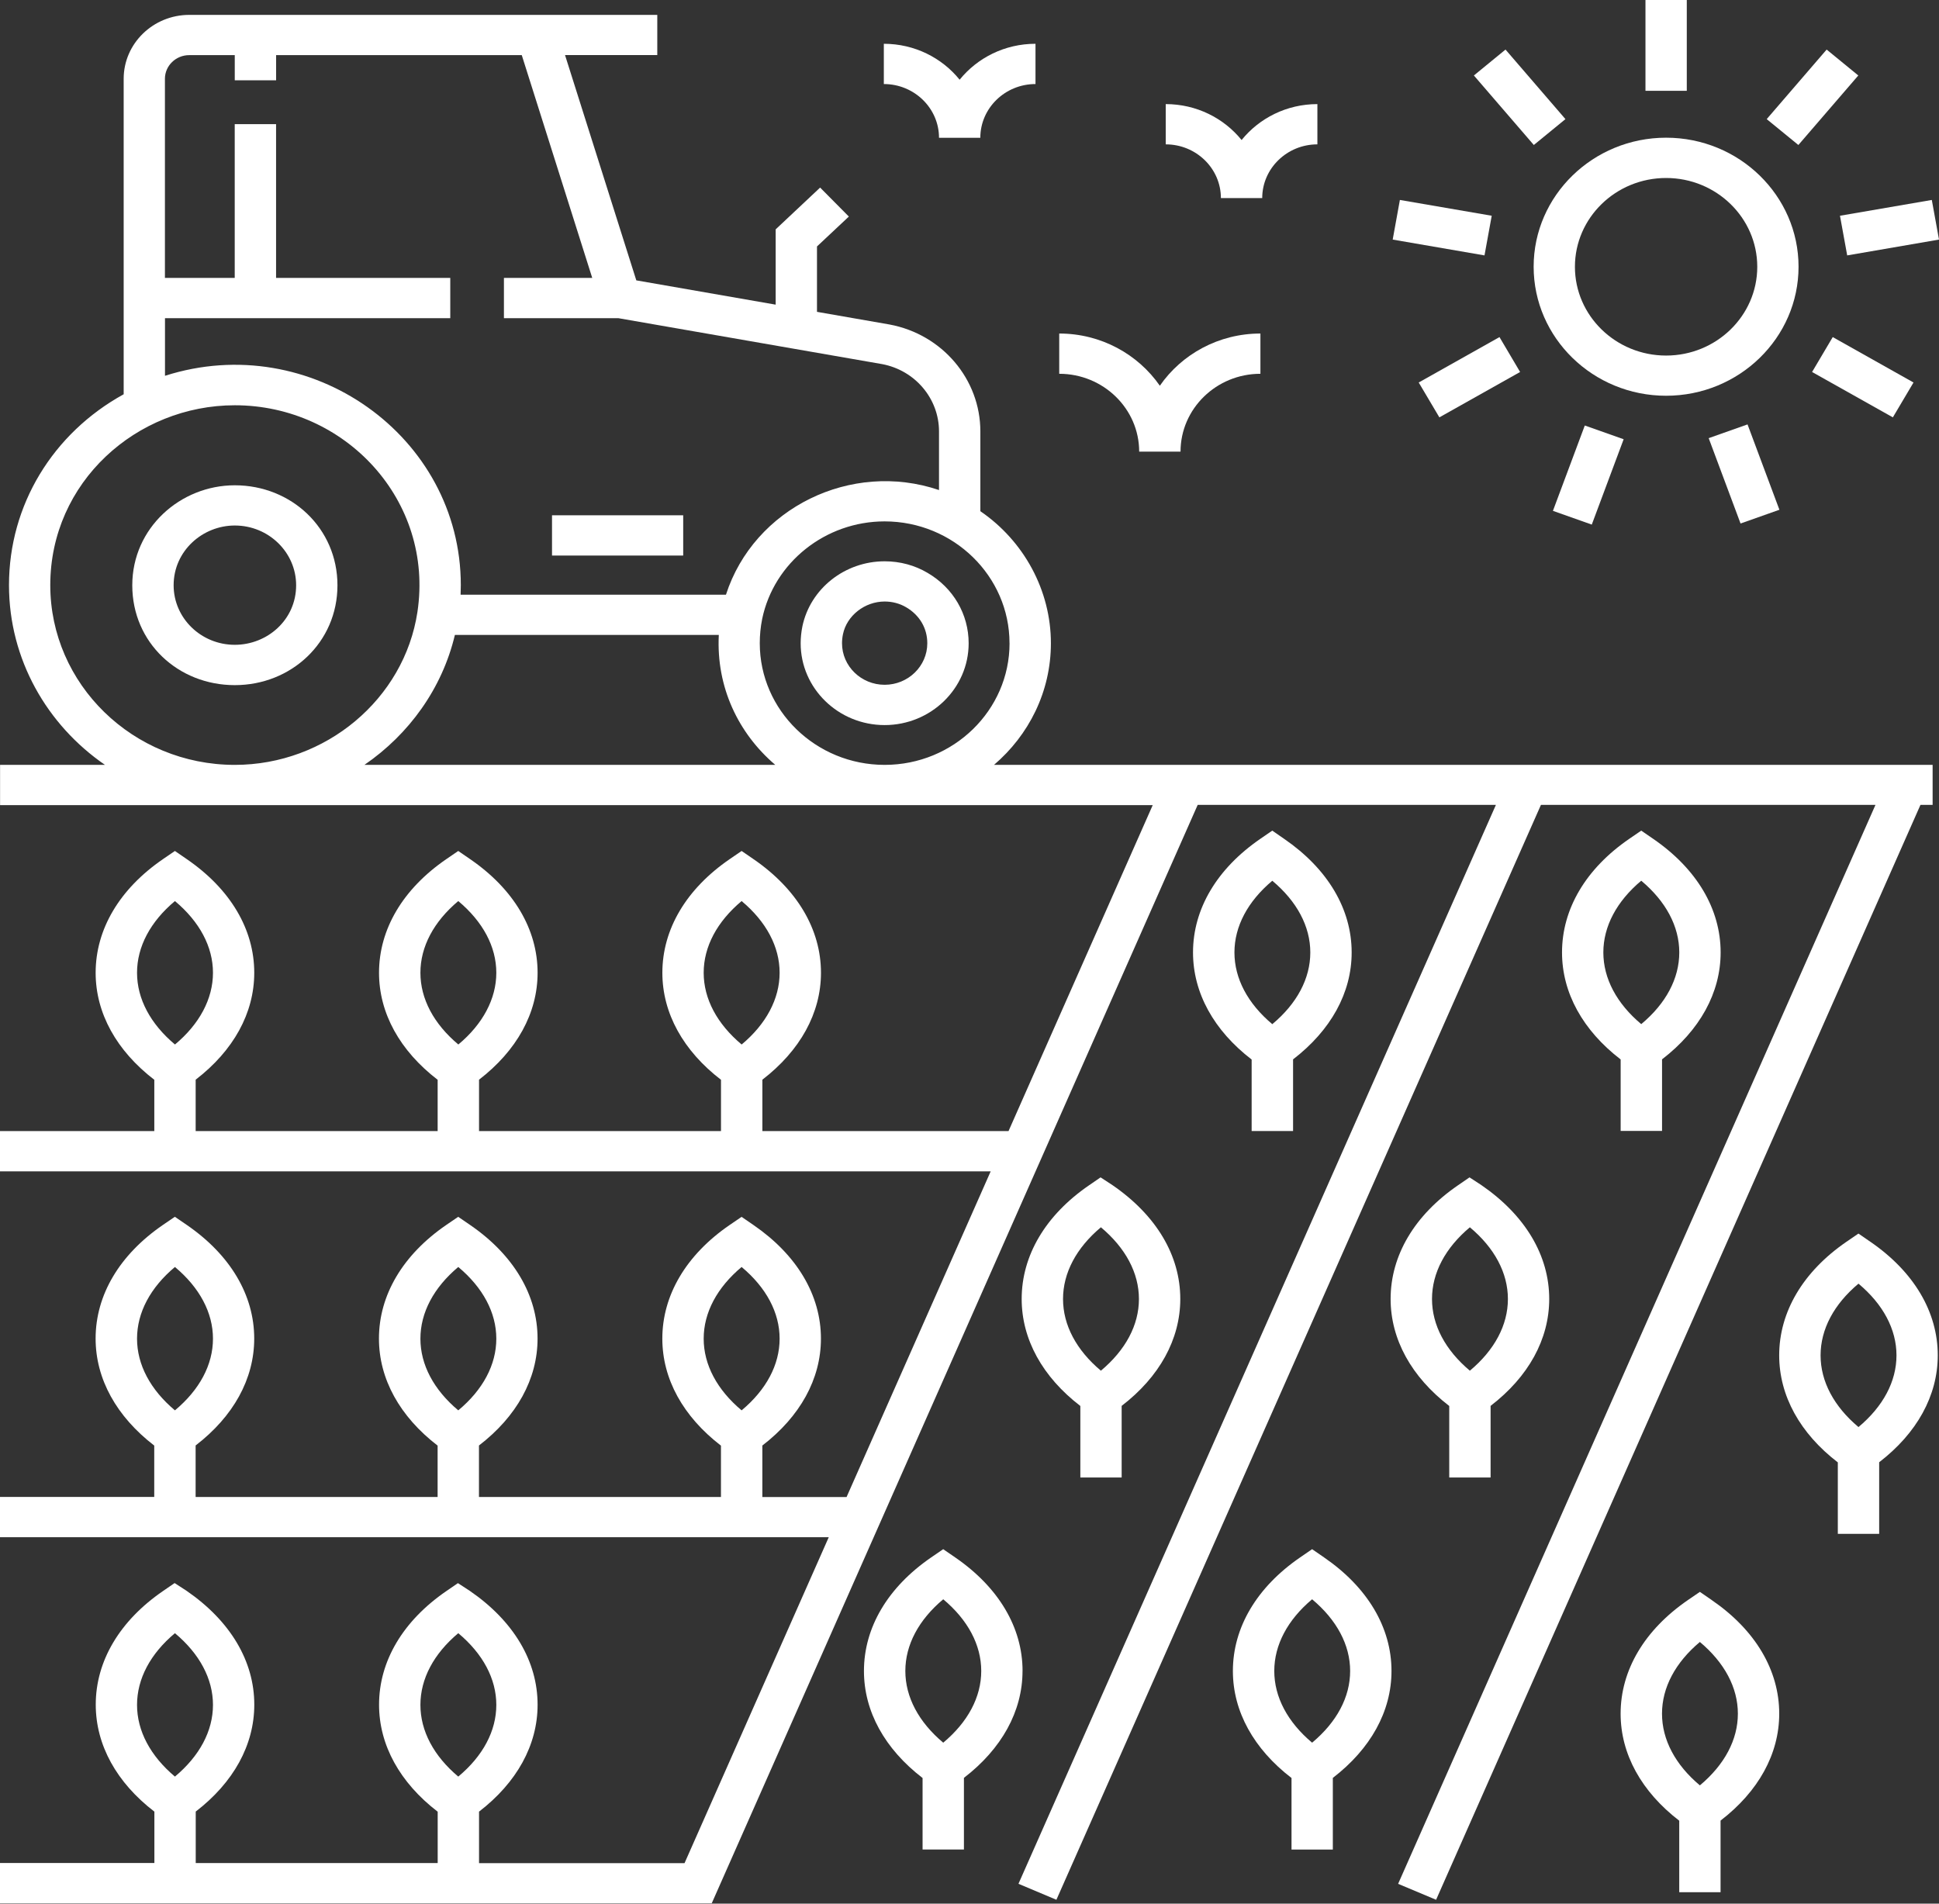
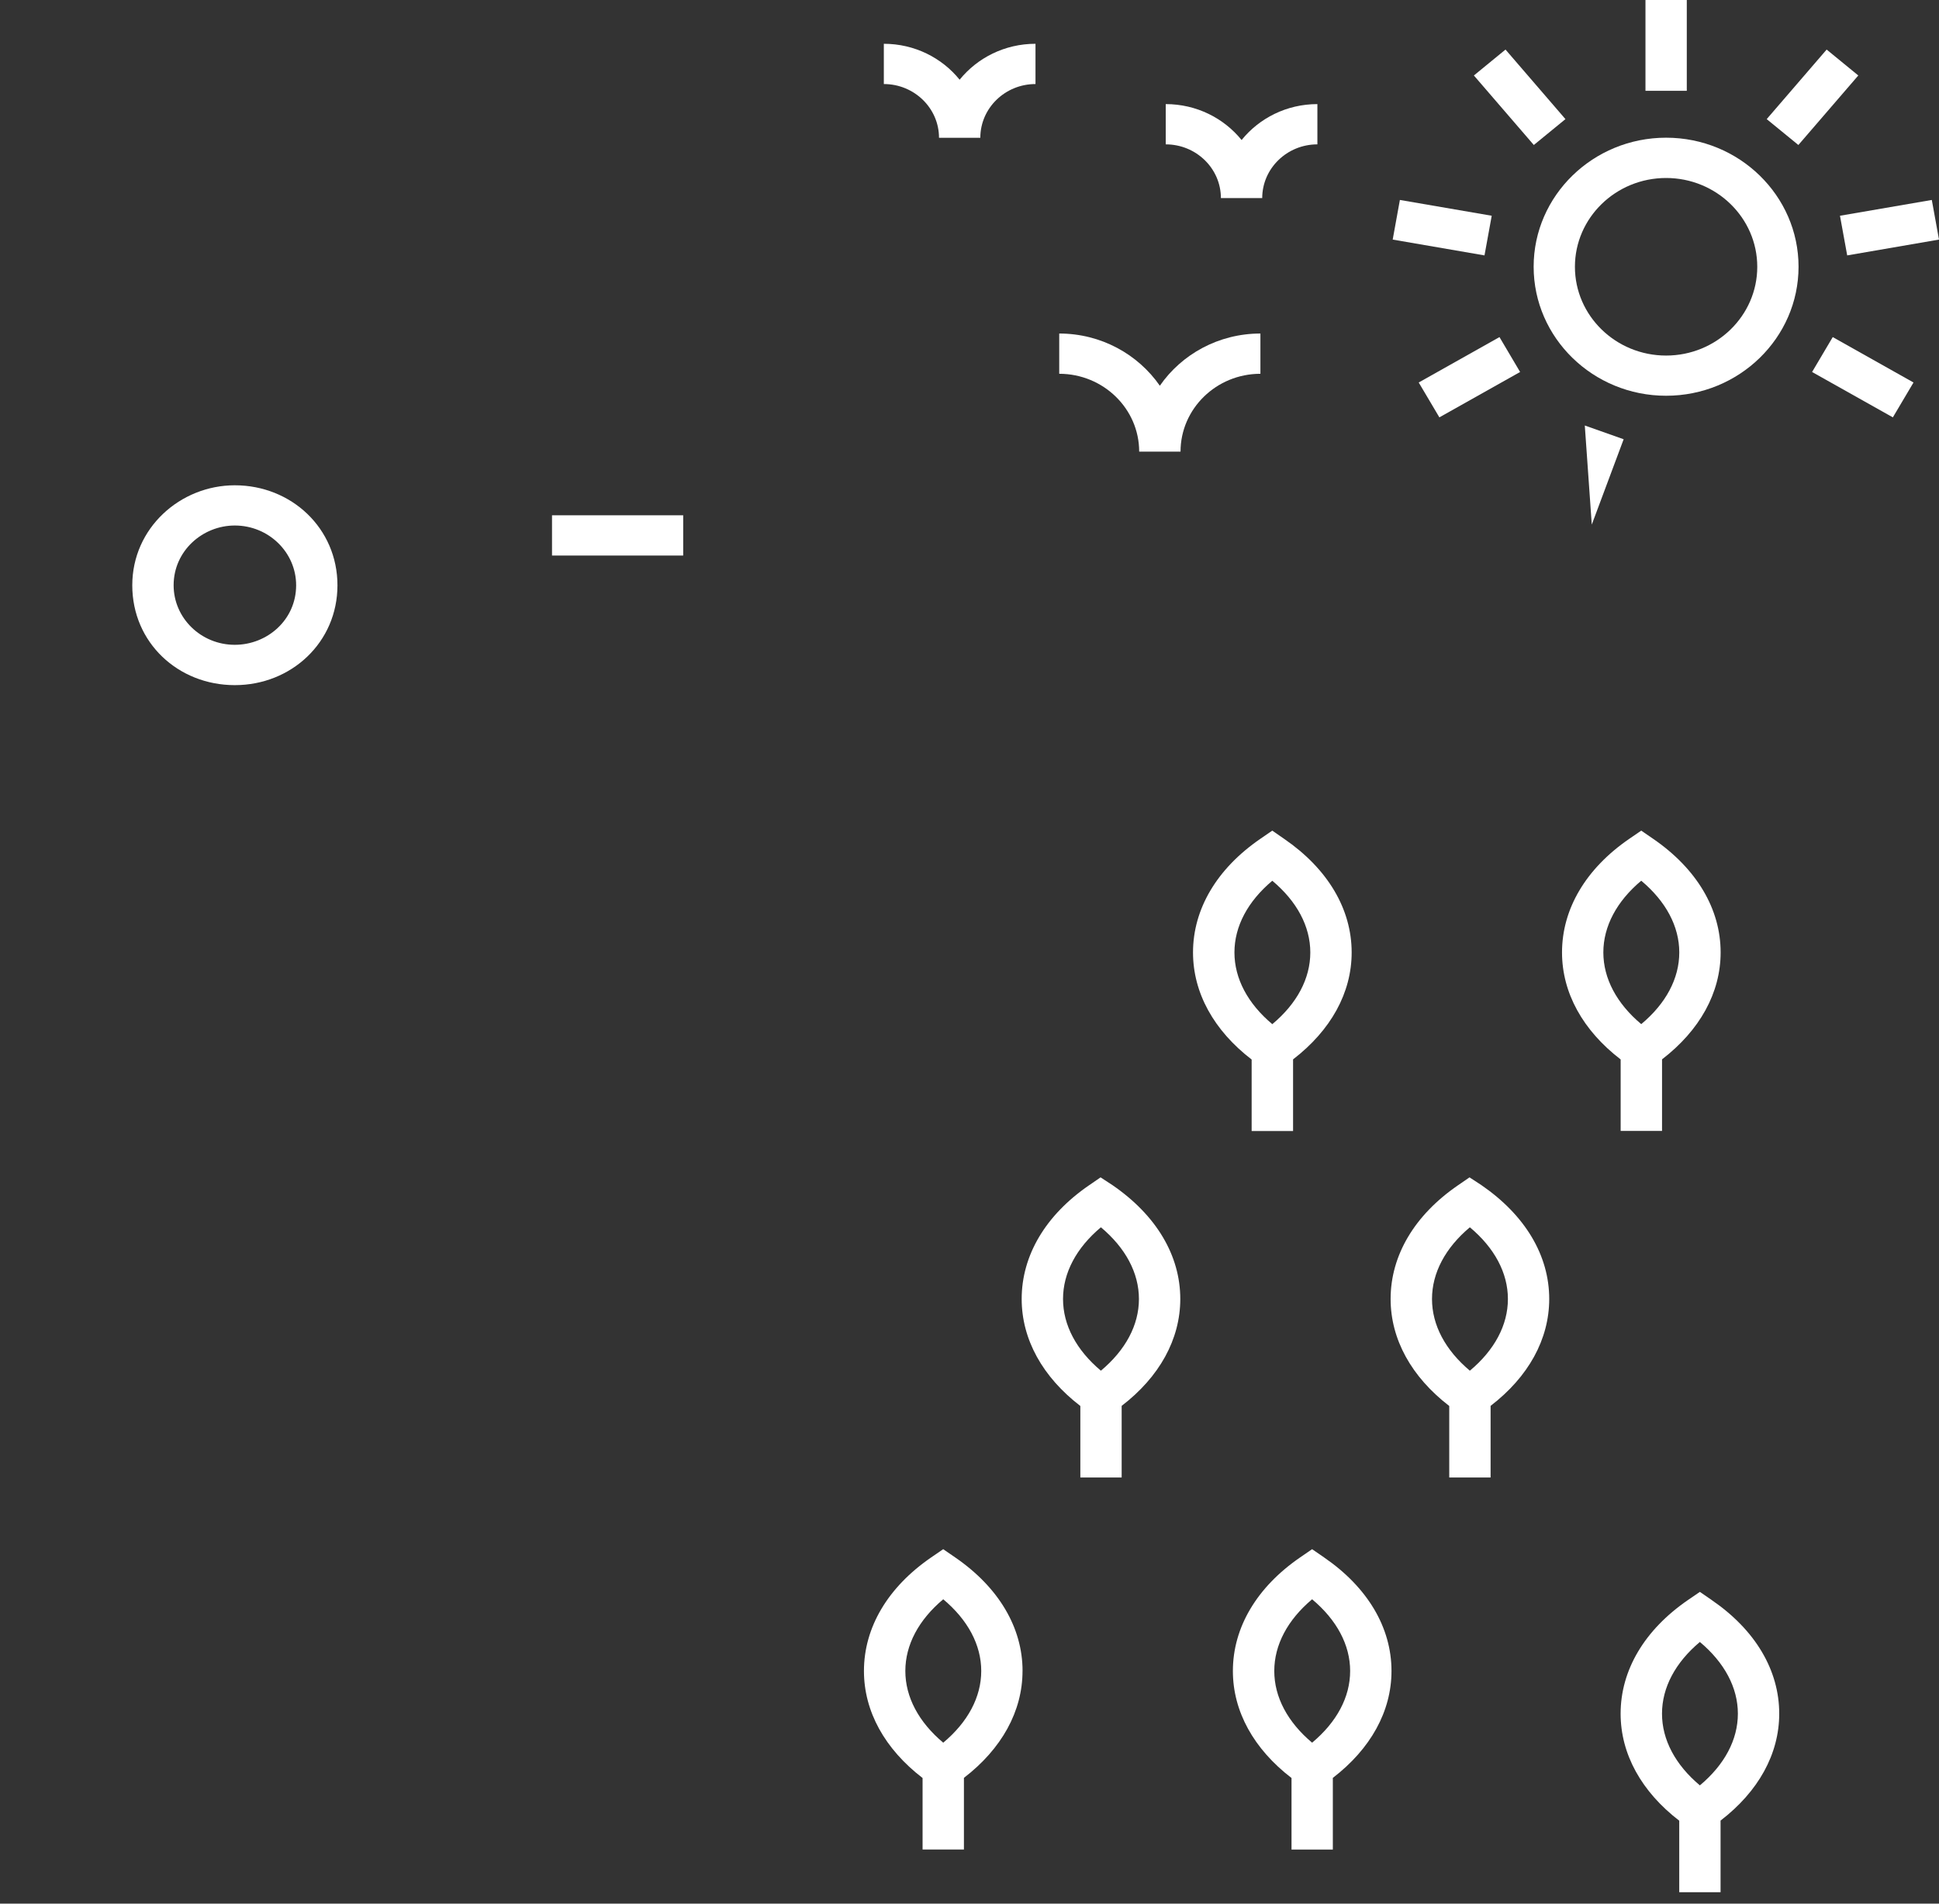
<svg xmlns="http://www.w3.org/2000/svg" width="55" height="54" viewBox="0 0 55 54" fill="none">
  <rect x="0" y="0" width="55" height="54" fill="#333333" stroke="none" />
  <g clip-path="url(#clip0_16795_788)">
-     <path d="M54.819 22.839V21.697H28.195C29.182 20.854 29.809 19.622 29.809 18.246C29.809 16.75 29.045 15.347 27.808 14.501V12.237C27.808 10.76 26.727 9.484 25.232 9.205L23.174 8.846V6.991L24.078 6.143L23.263 5.321L22.002 6.506V8.642L18.049 7.953L16.027 1.562H18.644V0.422H5.37C4.343 0.422 3.508 1.235 3.508 2.235V11.184C1.497 12.291 0.255 14.326 0.255 16.599C0.255 18.704 1.334 20.566 2.978 21.697H0.002V22.839H32.697L28.607 32.085H21.625V30.627C22.695 29.804 23.287 28.739 23.287 27.594C23.287 26.362 22.609 25.22 21.375 24.372L21.036 24.139L20.697 24.371C19.466 25.216 18.788 26.36 18.788 27.594C18.788 28.741 19.38 29.807 20.451 30.63V32.085H13.588V30.627C14.658 29.804 15.249 28.739 15.249 27.594C15.249 26.362 14.572 25.22 13.337 24.372L12.998 24.139L12.659 24.371C11.428 25.216 10.751 26.36 10.751 27.594C10.751 28.741 11.343 29.807 12.414 30.63V32.085H5.55V30.627C6.621 29.804 7.212 28.739 7.212 27.594C7.212 26.362 6.535 25.22 5.3 24.372L4.961 24.139L4.622 24.371C3.391 25.216 2.713 26.36 2.713 27.594C2.713 28.741 3.306 29.807 4.377 30.63V32.085H0V33.227H28.101L24.013 42.466H21.624V41.005C22.694 40.182 23.286 39.118 23.286 37.972C23.286 36.741 22.608 35.599 21.373 34.75L21.035 34.518L20.696 34.749C19.465 35.594 18.787 36.739 18.787 37.972C18.787 39.119 19.379 40.185 20.45 41.008V42.465H13.586V41.004C14.657 40.181 15.248 39.117 15.248 37.971C15.248 36.74 14.571 35.597 13.336 34.749L12.997 34.517L12.658 34.748C11.427 35.593 10.749 36.737 10.749 37.971C10.749 39.118 11.342 40.184 12.413 41.007V42.464H5.549V41.003C6.62 40.18 7.211 39.116 7.211 37.97C7.211 36.739 6.533 35.596 5.299 34.748L4.96 34.516L4.621 34.747C3.39 35.592 2.712 36.736 2.712 37.97C2.712 39.117 3.305 40.183 4.375 41.006V42.463H0V43.605H23.508L19.417 52.851H13.588V51.39C14.658 50.567 15.249 49.503 15.249 48.357C15.249 47.126 14.572 45.983 13.324 45.126L12.989 44.908L12.661 45.133C11.43 45.978 10.752 47.122 10.752 48.356C10.752 49.503 11.344 50.569 12.415 51.392V52.849H5.552V51.388C6.622 50.565 7.213 49.501 7.213 48.355C7.213 47.123 6.536 45.981 5.288 45.123L4.953 44.906L4.625 45.131C3.394 45.976 2.716 47.12 2.716 48.354C2.716 49.501 3.308 50.567 4.379 51.39V52.847H0V53.989H20.189L33.973 22.831H42.432L28.889 53.437L29.965 53.89L43.709 22.832H53.198L39.658 53.438L40.735 53.89L54.474 22.832H54.818L54.819 22.839ZM28.636 18.246C28.636 20.149 27.047 21.697 25.093 21.697C23.14 21.697 21.551 20.149 21.551 18.246C21.551 18.015 21.573 17.786 21.62 17.553C21.955 15.952 23.416 14.79 25.092 14.79C27.045 14.79 28.635 16.343 28.635 18.246H28.636ZM5.37 1.564H6.659V2.278H7.832V1.564H14.8L16.799 7.884H14.294V9.026H17.542L25.018 10.328C25.955 10.503 26.635 11.306 26.635 12.237V13.901C24.144 13.056 21.386 14.41 20.592 16.869H13.065C13.069 16.779 13.071 16.689 13.071 16.599C13.071 12.37 8.807 9.34 4.68 10.66V9.026H12.772V7.884H7.831V3.521H6.658V7.884H4.678V2.235C4.678 1.865 4.988 1.564 5.367 1.564H5.37ZM1.426 16.599C1.426 13.677 3.873 11.496 6.66 11.496C9.797 11.496 12.313 14.2 11.841 17.357C11.467 19.831 9.239 21.697 6.66 21.697C3.775 21.697 1.426 19.41 1.426 16.599ZM10.337 21.697C11.601 20.83 12.541 19.533 12.903 18.011H20.389C20.313 19.49 20.942 20.802 21.991 21.697H10.335H10.337ZM21.036 25.56C21.734 26.144 22.114 26.854 22.114 27.594C22.114 28.334 21.731 29.05 21.037 29.629C20.34 29.045 19.96 28.334 19.96 27.594C19.96 26.854 20.339 26.144 21.036 25.56ZM12.999 25.56C13.697 26.144 14.078 26.854 14.078 27.594C14.078 28.334 13.695 29.05 13.001 29.629C12.304 29.045 11.925 28.334 11.925 27.594C11.925 26.854 12.303 26.144 12.999 25.56ZM4.962 25.56C5.66 26.144 6.041 26.854 6.041 27.594C6.041 28.334 5.658 29.05 4.963 29.629C4.267 29.045 3.887 28.334 3.887 27.594C3.887 26.854 4.265 26.144 4.962 25.56ZM21.036 35.94C21.734 36.523 22.114 37.234 22.114 37.974C22.114 38.713 21.735 39.424 21.036 40.007C20.34 39.424 19.96 38.713 19.96 37.974C19.96 37.234 20.339 36.523 21.036 35.94ZM12.999 35.94C13.697 36.523 14.078 37.234 14.078 37.974C14.078 38.713 13.699 39.424 12.999 40.007C12.304 39.424 11.925 38.713 11.925 37.974C11.925 37.234 12.303 36.523 12.999 35.94ZM4.962 35.94C5.66 36.523 6.041 37.234 6.041 37.974C6.041 38.713 5.661 39.424 4.962 40.007C4.267 39.424 3.887 38.713 3.887 37.974C3.887 37.234 4.265 36.523 4.962 35.94ZM12.999 46.328C13.697 46.911 14.078 47.622 14.078 48.362C14.078 49.102 13.699 49.812 12.999 50.396C12.304 49.812 11.925 49.102 11.925 48.362C11.925 47.622 12.303 46.911 12.999 46.328ZM4.962 46.328C5.66 46.911 6.041 47.622 6.041 48.362C6.041 49.102 5.661 49.812 4.962 50.396C4.267 49.812 3.887 49.102 3.887 48.362C3.887 47.622 4.265 46.911 4.962 46.328Z" fill="white" />
    <path d="M6.66 13.766C5.119 13.766 3.752 14.973 3.752 16.603C3.752 18.232 5.056 19.435 6.66 19.435C8.263 19.435 9.572 18.22 9.572 16.603C9.572 14.985 8.265 13.766 6.66 13.766ZM6.66 18.291C5.702 18.291 4.925 17.533 4.925 16.602C4.925 15.625 5.748 14.907 6.66 14.907C7.619 14.907 8.4 15.667 8.4 16.602C8.4 17.585 7.579 18.291 6.66 18.291Z" fill="white" />
-     <path d="M26.31 16.25C25.948 16.035 25.529 15.922 25.093 15.922C23.966 15.922 22.985 16.696 22.76 17.767C22.727 17.933 22.711 18.09 22.711 18.248C22.711 19.527 23.78 20.568 25.093 20.568C26.406 20.568 27.476 19.527 27.476 18.248C27.476 17.422 27.038 16.675 26.31 16.25ZM25.093 19.425C24.427 19.425 23.884 18.896 23.884 18.247C23.884 18.162 23.893 18.077 23.911 17.99C24.02 17.462 24.53 17.063 25.093 17.063C25.312 17.063 25.522 17.119 25.703 17.226C26.084 17.449 26.303 17.82 26.303 18.247C26.303 18.896 25.76 19.425 25.093 19.425Z" fill="white" />
    <path d="M15.658 14.617H19.379V15.759H15.658V14.617Z" fill="white" />
    <path d="M43.502 7.566C43.502 9.584 45.188 11.226 47.259 11.226C49.331 11.226 51.016 9.584 51.016 7.566C51.016 5.549 49.331 3.906 47.259 3.906C45.188 3.906 43.502 5.548 43.502 7.566ZM47.259 5.049C48.684 5.049 49.845 6.178 49.845 7.568C49.845 8.957 48.685 10.086 47.259 10.086C45.833 10.086 44.673 8.957 44.673 7.568C44.673 6.178 45.833 5.049 47.259 5.049Z" fill="white" />
    <path d="M46.674 0H47.846V2.576H46.674V0Z" fill="white" />
    <path d="M43.507 4.113L41.807 2.141L42.704 1.406L44.404 3.379L43.507 4.113Z" fill="white" />
    <path d="M42.108 7.245L39.504 6.796L39.708 5.672L42.313 6.12L42.108 7.245Z" fill="white" />
    <path d="M43.118 10.552L40.828 11.839L40.242 10.85L42.533 9.562L43.118 10.552Z" fill="white" />
-     <path d="M46.055 12.46L45.151 14.881L44.049 14.491L44.953 12.07L46.055 12.46Z" fill="white" />
-     <path d="M49.371 14.85L48.467 12.429L49.569 12.039L50.473 14.46L49.371 14.85Z" fill="white" />
+     <path d="M46.055 12.46L45.151 14.881L44.953 12.07L46.055 12.46Z" fill="white" />
    <path d="M51.986 9.562L54.277 10.85L53.691 11.839L51.4 10.552L51.986 9.562Z" fill="white" />
    <path d="M52.396 7.245L52.191 6.12L54.796 5.672L55 6.796L52.396 7.245Z" fill="white" />
    <path d="M50.113 3.379L51.813 1.406L52.711 2.141L51.011 4.113L50.113 3.379Z" fill="white" />
    <path d="M30.045 9.461V10.603C31.295 10.603 32.313 11.593 32.313 12.812H33.486C33.486 11.594 34.502 10.603 35.752 10.603V9.461C34.565 9.461 33.517 10.05 32.899 10.942C32.279 10.049 31.231 9.461 30.045 9.461Z" fill="white" />
    <path d="M34.631 5.619H35.803C35.803 4.778 36.506 4.095 37.368 4.095V2.953C36.496 2.953 35.719 3.352 35.218 3.972C34.716 3.352 33.938 2.953 33.066 2.953V4.095C33.929 4.095 34.631 4.779 34.631 5.619Z" fill="white" />
    <path d="M26.635 3.908H27.807C27.807 3.067 28.51 2.384 29.372 2.384V1.242C28.5 1.242 27.722 1.641 27.22 2.261C26.719 1.641 25.941 1.242 25.07 1.242V2.384C25.932 2.384 26.635 3.068 26.635 3.908Z" fill="white" />
    <path d="M37.557 44.178L37.218 43.945L36.88 44.177C35.65 45.022 34.971 46.166 34.971 47.4C34.971 48.547 35.563 49.613 36.634 50.436V52.465H37.806V50.433C38.877 49.61 39.47 48.545 39.47 47.4C39.47 46.168 38.792 45.026 37.556 44.178H37.557ZM37.218 49.434C36.523 48.85 36.145 48.14 36.145 47.4C36.145 46.66 36.523 45.95 37.218 45.366C37.916 45.95 38.297 46.66 38.297 47.4C38.297 48.14 37.918 48.85 37.218 49.434Z" fill="white" />
    <path d="M48.555 45.389L48.217 45.156L47.878 45.388C46.648 46.233 45.969 47.377 45.969 48.611C45.969 49.757 46.561 50.824 47.632 51.647V53.675H48.804V51.644C49.875 50.821 50.468 49.756 50.468 48.611C50.468 47.379 49.79 46.236 48.554 45.389H48.555ZM48.217 50.645C47.521 50.061 47.143 49.351 47.143 48.611C47.143 47.871 47.521 47.161 48.217 46.577C48.914 47.161 49.295 47.871 49.295 48.611C49.295 49.351 48.916 50.061 48.217 50.645Z" fill="white" />
-     <path d="M53.053 35.225L52.715 34.992L52.376 35.224C51.145 36.069 50.467 37.213 50.467 38.447C50.467 39.593 51.059 40.66 52.13 41.483V43.51H53.303V41.479C54.373 40.656 54.965 39.591 54.965 38.446C54.965 37.214 54.287 36.072 53.052 35.224L53.053 35.225ZM52.716 40.481C52.02 39.897 51.641 39.187 51.641 38.447C51.641 37.707 52.019 36.997 52.716 36.413C53.414 36.997 53.794 37.707 53.794 38.447C53.794 39.187 53.415 39.897 52.716 40.481Z" fill="white" />
    <path d="M42.281 41.912V39.88C43.352 39.058 43.943 37.993 43.944 36.848C43.944 35.616 43.266 34.474 42.017 33.616L41.683 33.398L41.354 33.624C40.124 34.468 39.445 35.613 39.445 36.847C39.445 37.993 40.038 39.06 41.108 39.883V41.911H42.281V41.912ZM41.693 34.814C42.391 35.397 42.772 36.108 42.772 36.848C42.772 37.588 42.392 38.298 41.693 38.882C40.997 38.298 40.619 37.588 40.619 36.848C40.619 36.108 40.997 35.397 41.693 34.814Z" fill="white" />
    <path d="M47.144 32.082V30.05C48.214 29.227 48.806 28.163 48.806 27.017C48.806 25.785 48.128 24.643 46.893 23.795L46.554 23.562L46.215 23.794C44.984 24.639 44.307 25.783 44.307 27.017C44.307 28.164 44.899 29.23 45.97 30.053V32.081H47.142L47.144 32.082ZM46.554 24.983C47.252 25.567 47.633 26.277 47.633 27.017C47.633 27.757 47.254 28.468 46.554 29.051C45.859 28.468 45.479 27.757 45.479 27.017C45.479 26.277 45.858 25.567 46.554 24.983Z" fill="white" />
    <path d="M29.005 47.4C29.005 46.168 28.327 45.026 27.093 44.178L26.754 43.945L26.415 44.177C25.184 45.022 24.506 46.166 24.506 47.4C24.506 48.547 25.098 49.613 26.169 50.436V52.464H27.342V50.432C28.412 49.609 29.004 48.544 29.004 47.399L29.005 47.4ZM26.755 49.434C26.059 48.85 25.68 48.14 25.68 47.4C25.68 46.66 26.058 45.95 26.755 45.366C27.453 45.95 27.833 46.66 27.833 47.4C27.833 48.14 27.454 48.85 26.755 49.434Z" fill="white" />
    <path d="M31.816 41.912V39.88C32.887 39.058 33.478 37.993 33.479 36.848C33.479 35.616 32.802 34.474 31.552 33.616L31.218 33.398L30.889 33.624C29.659 34.468 28.98 35.613 28.98 36.847C28.98 37.993 29.573 39.06 30.644 39.883V41.911H31.816V41.912ZM31.227 34.814C31.925 35.397 32.306 36.108 32.306 36.848C32.306 37.588 31.926 38.298 31.227 38.882C30.531 38.298 30.153 37.588 30.153 36.848C30.153 36.108 30.531 35.397 31.227 34.814Z" fill="white" />
    <path d="M36.678 32.083V30.051C37.748 29.228 38.34 28.164 38.34 27.018C38.34 25.787 37.662 24.645 36.426 23.796L36.088 23.562L35.749 23.795C34.519 24.64 33.84 25.784 33.84 27.018C33.84 28.165 34.432 29.232 35.503 30.055V32.083H36.676H36.678ZM36.089 24.984C36.787 25.568 37.167 26.278 37.167 27.018C37.167 27.758 36.788 28.469 36.089 29.052C35.393 28.469 35.015 27.758 35.015 27.018C35.015 26.278 35.393 25.568 36.089 24.984Z" fill="white" />
  </g>
  <defs>
    <clipPath id="clip0_16795_788">
      <rect width="55" height="54" fill="white" />
    </clipPath>
  </defs>
</svg>